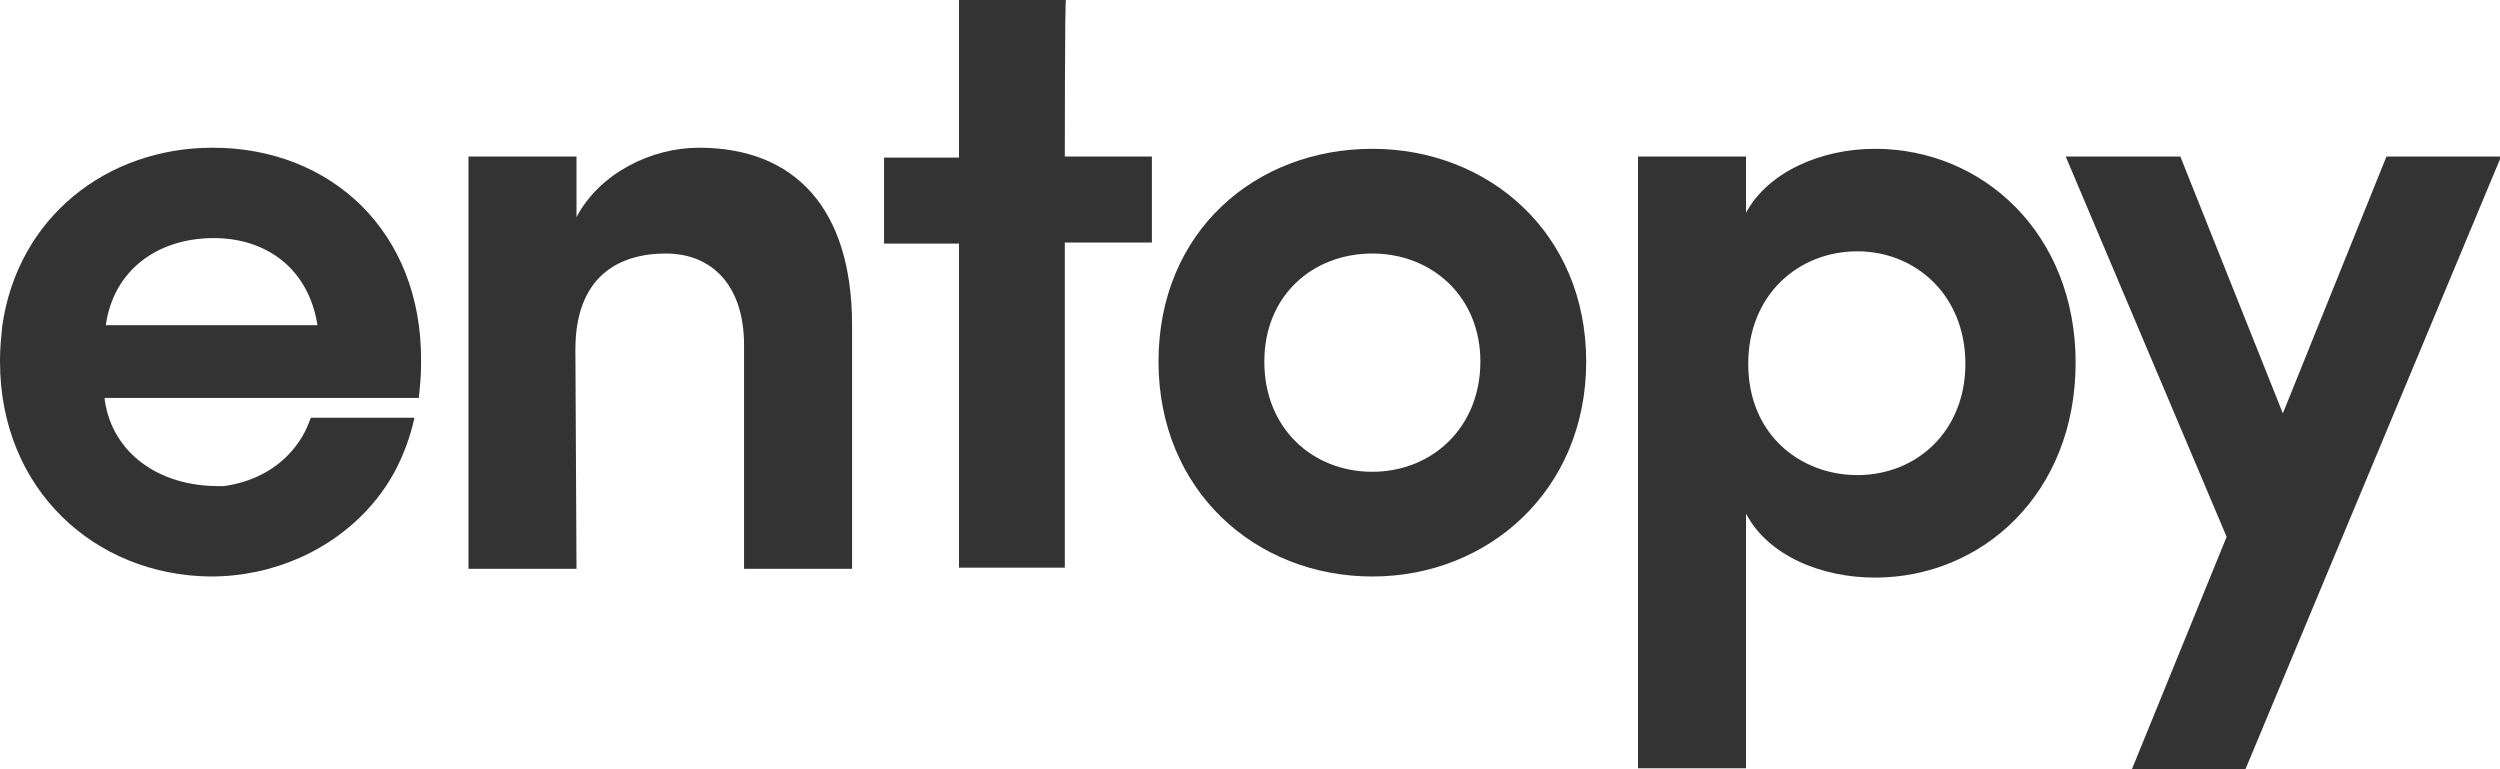
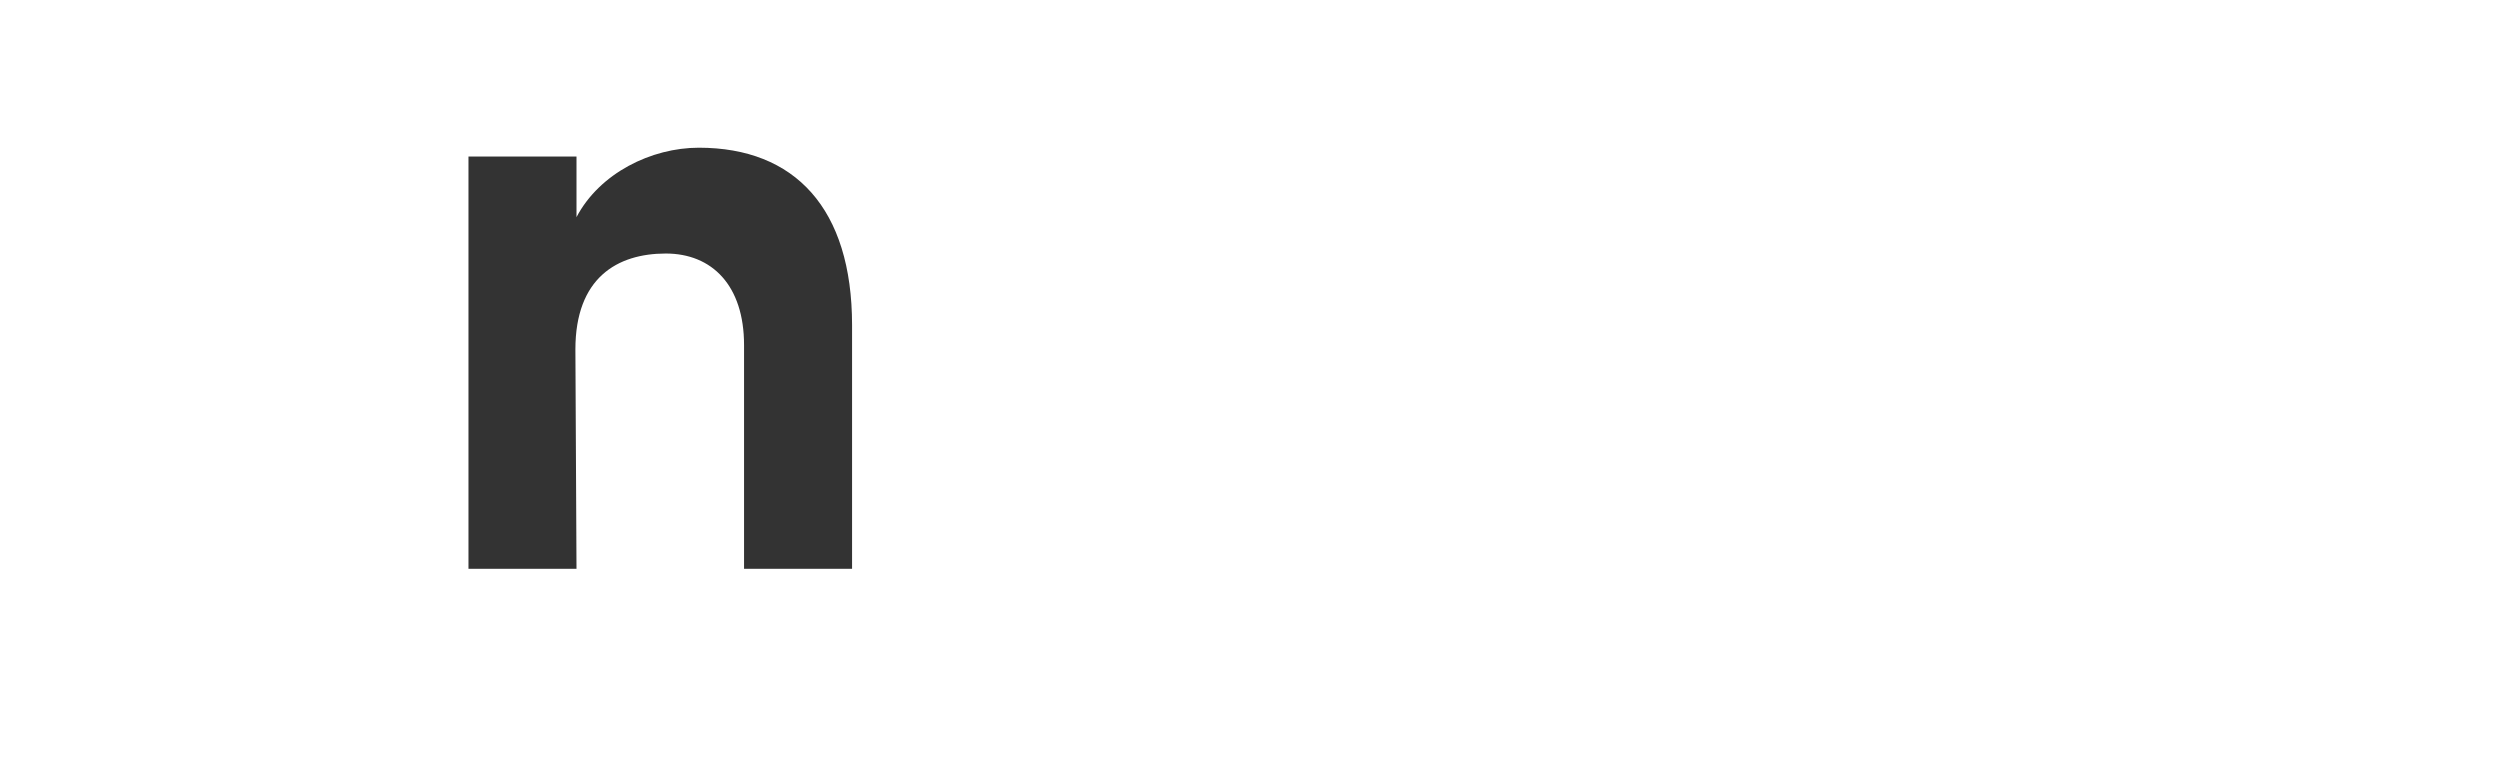
<svg xmlns="http://www.w3.org/2000/svg" version="1.1" id="Layer_1" x="0px" y="0px" viewBox="0 0 226.8 69.8" style="enable-background:new 0 0 226.8 69.8;" xml:space="preserve">
  <style type="text/css">
	.st0{fill:#333333;}
</style>
  <g>
    <path class="st0" d="M52.3,51.6h-9.8V14.2h9.8v5.5c2.1-4,6.8-6.3,11.1-6.3c8.7,0,13.9,5.5,13.9,16.1v22.1c-1.6,0-8.2,0-9.8,0V31.3   c0-5.4-2.9-8.3-7.1-8.3c-4.4,0-8.2,2.2-8.2,8.7L52.3,51.6L52.3,51.6z" />
-     <path class="st0" d="M96.6,14.2h7.9v7.8h-7.9v29.5H87V22.1h-6.8v-7.8H87V0h9.7C96.6,0,96.6,14.2,96.6,14.2z" />
-     <path class="st0" d="M105.1,32.8c0-11.8,8.8-19.3,19.4-19.3c10.5,0,19.4,7.6,19.4,19.3s-8.9,19.5-19.4,19.5   C113.9,52.3,105.1,44.5,105.1,32.8z M134.3,32.8c0-5.9-4.4-9.8-9.8-9.8c-5.4,0-9.8,3.8-9.8,9.8c0,6.1,4.4,10,9.8,10   C129.9,42.8,134.3,38.8,134.3,32.8z" />
-     <path class="st0" d="M158.4,19.3c2-3.7,6.8-5.8,11.7-5.8c9.8,0,18.2,7.7,18.2,19.4c0,11.9-8.5,19.5-18.2,19.5   c-4.9,0-9.7-2-11.7-5.8v23.1h-9.8V14.2h9.8V19.3z M168.5,43.1c5.4,0,9.8-4,9.8-10.1c0-6.2-4.5-10.2-9.8-10.2c-5.4,0-9.9,4-9.9,10.2   C158.6,39.5,163.4,43.1,168.5,43.1z" />
-     <path class="st0" d="M203.7,69.8h-10.3l8.6-21.1l-14.6-34.5h10.4l9.3,23.3l9.4-23.3h10.4L203.7,69.8z" />
-     <path class="st0" d="M19.3,13.4c-9.6,0-17.7,6.3-19.1,16.2c-0.1,1-0.2,2-0.2,3c0,0.1,0,0.1,0,0.2c0,11.6,8.6,19.4,19.1,19.5   c2.9,0,5.6-0.6,8.1-1.7c3.6-1.6,6.7-4.3,8.6-7.8c0.8-1.5,1.4-3.1,1.8-4.9h-9.4c-0.3,0.8-0.6,1.5-1.1,2.2c-1.5,2.2-3.9,3.6-6.8,4   c-0.2,0-0.3,0-0.5,0c-5.4,0-9.6-3-10.3-7.8c0,0,0-0.1,0-0.2H38c0.1-1,0.2-2,0.2-3c0,0,0-0.1,0-0.1c0-0.1,0-0.2,0-0.2   C38.3,21,30,13.4,19.3,13.4z M19.4,21.6c4.8,0,8.6,2.8,9.4,7.9H9.6C10.3,24.5,14.3,21.6,19.4,21.6z" />
  </g>
</svg>